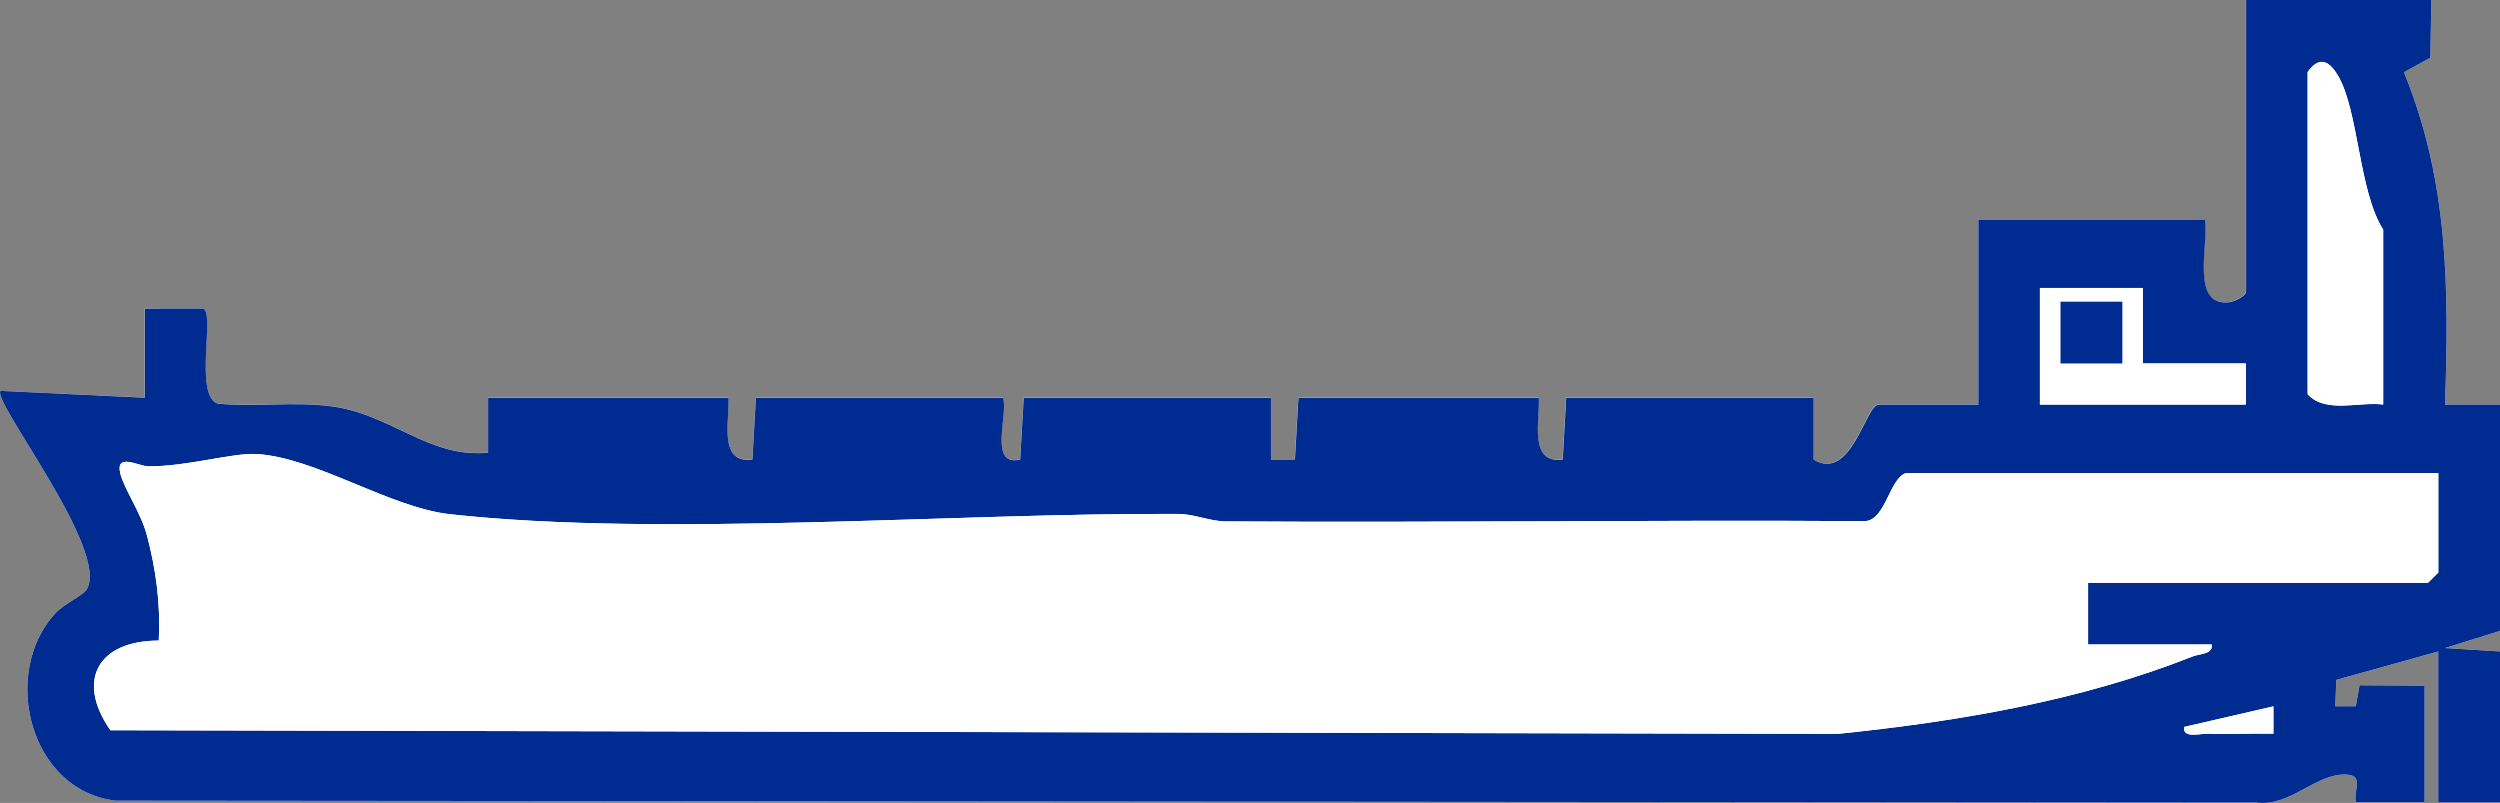
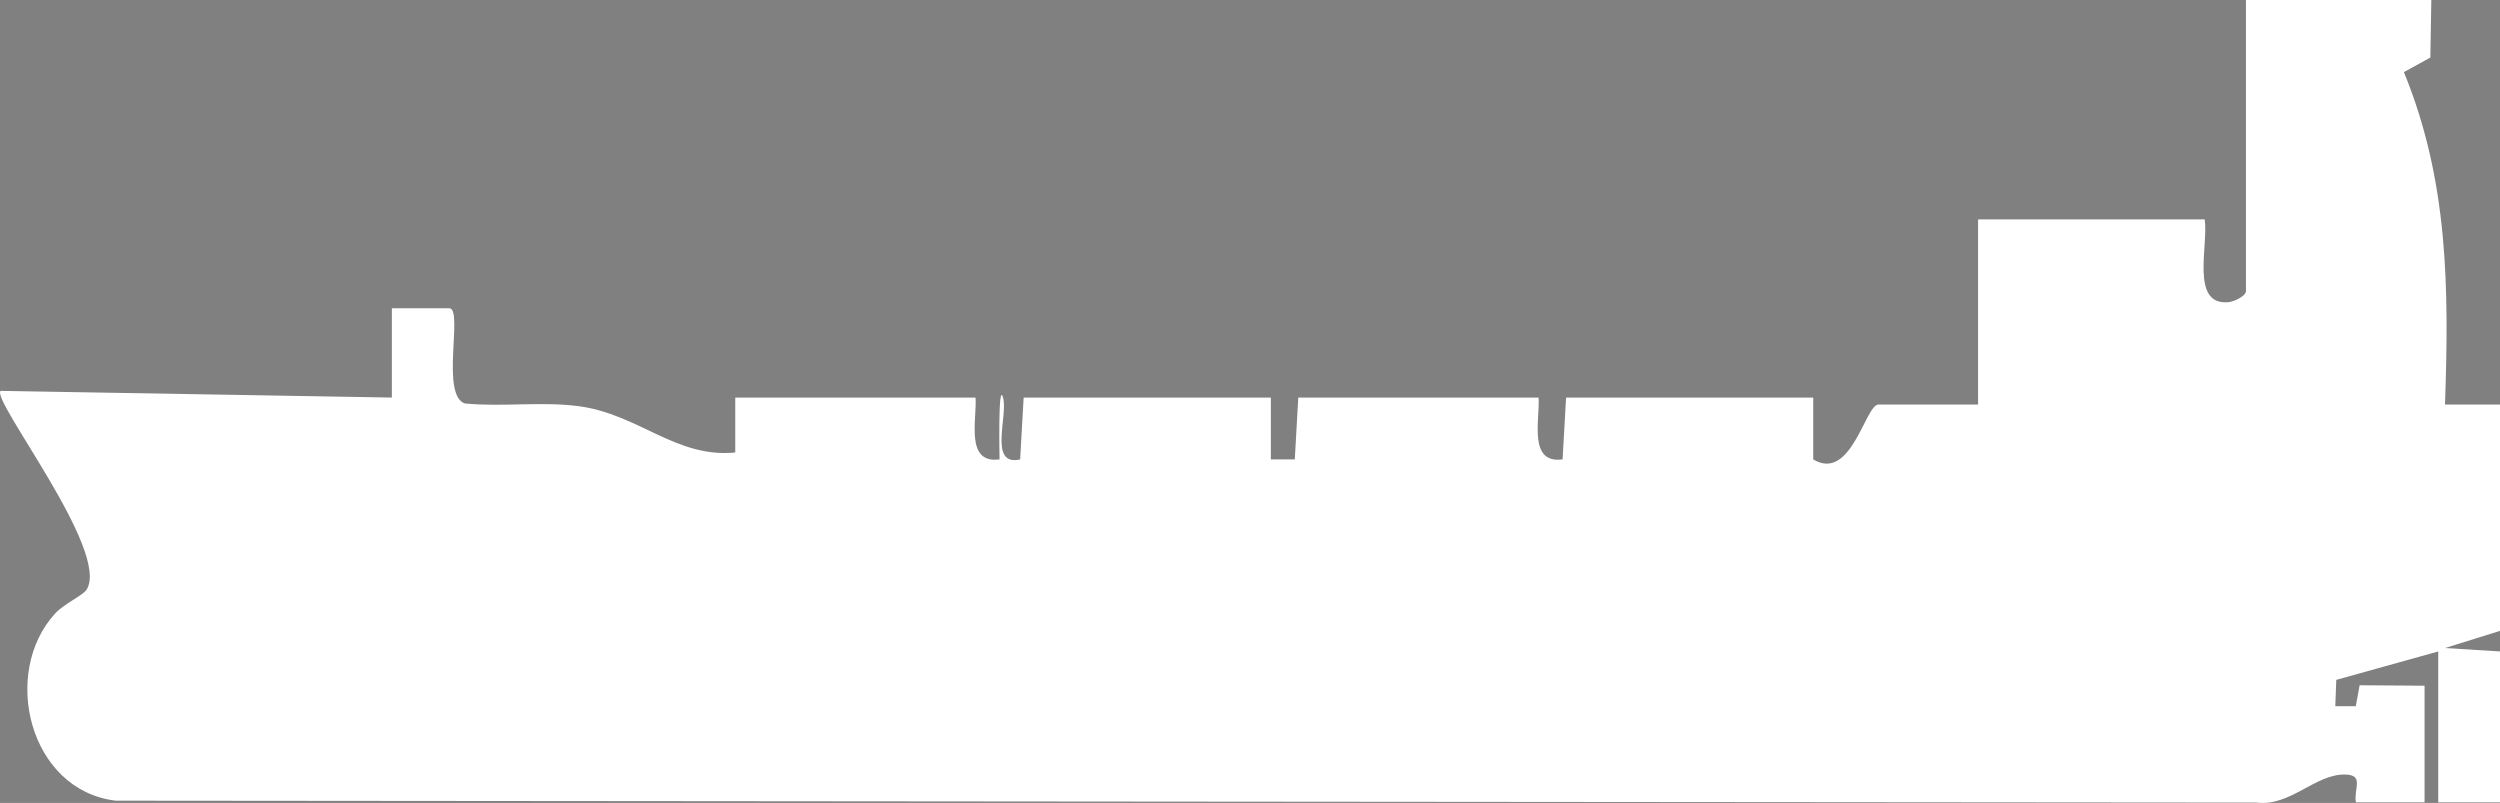
<svg xmlns="http://www.w3.org/2000/svg" id="Capa_2" viewBox="0 0 329.07 105.69">
  <rect x="0" y="0" width="329.07" height="105.69" fill="#808080" stroke="none" />
  <defs>
    <style>.cls-1{fill:#fff;}.cls-2{fill:#002b91;}</style>
  </defs>
  <g id="Capa_1-2">
-     <path class="cls-1" d="M295.62,38.36c0,.56-1.47,1.33-2.26,1.41-5.11.53-2.64-7.54-3.16-10.89h-29.83s0,24.37,0,24.37h-13.11c-1.74,0-3.58,10.25-8.59,7.22v-8.13s-32.53,0-32.53,0l-.46,8.13c-4.57.61-2.96-5.25-3.16-8.13h-31.63s-.46,8.13-.46,8.13h-3.15s0-8.13,0-8.13h-32.54s-.46,8.13-.46,8.13c-4.21.96-1.57-5.75-2.25-8.13h-32.54s-.46,8.13-.46,8.13c-4.57.61-2.96-5.25-3.16-8.13h-31.63s0,7.22,0,7.22c-7.76.78-12.72-5.04-20.57-6.09-4.97-.66-10.02.12-15.01-.36-3.24-1.06-.24-12.26-2-12.53h-7.62s0,11.75,0,11.75L.08,51.45c-1.3,1.17,14.49,21.12,11.32,26.16-.48.76-3,1.89-4.13,3.13-7.18,7.81-3.46,23.26,7.94,24.65l281.82.25c4.42.57,7.73-3.8,11.7-3.69,2.5.07,1.06,1.89,1.37,3.66h9.04v-15.35s-8.55-.06-8.55-.06l-.5,2.76h-2.7s.13-3.47.13-3.47l13.42-3.74v19.86s8.13,0,8.13,0v-19.86s-7.24-.45-7.24-.45l7.24-2.26v-29.79s-7.24,0-7.24,0c.53-15.28.46-29.43-5.41-43.76l3.48-1.91L320.03,0h-24.4s0,38.36,0,38.36Z" />
-     <path class="cls-2" d="M320.03,0l-.13,7.59-3.48,1.91c5.87,14.32,5.94,28.48,5.41,43.76h7.24s0,29.78,0,29.78l-7.24,2.26,7.24.45v19.86h-8.13v-19.86s-13.42,3.74-13.42,3.74l-.13,3.47h2.7s.5-2.76.5-2.76l8.55.06v15.34h-9.04c-.31-1.76,1.13-3.58-1.37-3.65-3.97-.11-7.28,4.26-11.7,3.69l-281.82-.25c-11.4-1.38-15.11-16.84-7.94-24.65,1.14-1.24,3.65-2.36,4.13-3.13C14.57,72.57-1.22,52.62.08,51.45l18.98.9v-11.74s7.61-.01,7.61-.01c1.76.26-1.23,11.47,2,12.53,4.98.48,10.03-.31,15.01.36,7.86,1.05,12.81,6.87,20.57,6.09v-7.22s31.63,0,31.63,0c.2,2.88-1.41,8.74,3.16,8.13l.46-8.13h32.54c.68,2.38-1.96,9.09,2.25,8.13l.46-8.13h32.54v8.13s3.16,0,3.16,0l.46-8.13h31.63c.2,2.88-1.41,8.74,3.16,8.13l.46-8.13h32.54v8.13c5,3.02,6.85-7.22,8.59-7.22h13.11s0-24.37,0-24.37h29.83c.52,3.35-1.95,11.42,3.16,10.89.79-.08,2.26-.86,2.26-1.41V0h24.4ZM313.7,30.24c-3.22-5.03-3.24-15.68-5.94-20.25-1.2-2.04-2.48-2.63-4.01-.51v42.42c2.38,2.57,6.71.95,9.94,1.35v-23.02ZM268.51,53.25h27.11s0-5.42,0-5.42h-13.56v-9.93s-13.56,0-13.56,0v15.34ZM245.47,68.6c-28.03-.19-56.07.22-84.1.03-2.14-.01-4.12-.96-6.25-.98-29.26-.17-67.92,3.1-95.85.04-7.98-.87-17.72-7.49-25.54-7.93-3.1-.17-9.25,1.68-14.25,1.62-1.2-.01-4.3-1.82-3.65.92.49,2.07,2.7,5.09,3.53,8.24,1.19,4.5,1.79,9.1,1.54,13.78-7.96,0-10.96,5.2-6.37,11.8l227.36.48c15.85-1.64,31.87-4.32,46.74-10.2.97-.38,2.69-.26,2.49-1.57h-16.27v-8.12h44.74s1.36-1.35,1.36-1.35v-13.09s-70.05,0-70.05,0c-2.18.62-2.68,6.22-5.42,6.32ZM290.64,96.58c2.86.11,5.75-.07,8.6,0v-3.6s-11.75,2.71-11.75,2.71c-.21,1.57,2.05.85,3.15.89Z" />
+     <path class="cls-1" d="M295.62,38.36c0,.56-1.47,1.33-2.26,1.41-5.11.53-2.64-7.54-3.16-10.89h-29.83s0,24.37,0,24.37h-13.11c-1.74,0-3.58,10.25-8.59,7.22v-8.13s-32.53,0-32.53,0l-.46,8.13c-4.57.61-2.96-5.25-3.16-8.13h-31.63s-.46,8.13-.46,8.13h-3.15s0-8.13,0-8.13h-32.54s-.46,8.13-.46,8.13c-4.21.96-1.57-5.75-2.25-8.13s-.46,8.13-.46,8.13c-4.57.61-2.96-5.25-3.16-8.13h-31.63s0,7.22,0,7.22c-7.76.78-12.72-5.04-20.57-6.09-4.97-.66-10.02.12-15.01-.36-3.24-1.06-.24-12.26-2-12.53h-7.62s0,11.75,0,11.75L.08,51.45c-1.3,1.17,14.49,21.12,11.32,26.16-.48.76-3,1.89-4.13,3.13-7.18,7.81-3.46,23.26,7.94,24.65l281.82.25c4.42.57,7.73-3.8,11.7-3.69,2.5.07,1.06,1.89,1.37,3.66h9.04v-15.35s-8.55-.06-8.55-.06l-.5,2.76h-2.7s.13-3.47.13-3.47l13.42-3.74v19.86s8.13,0,8.13,0v-19.86s-7.24-.45-7.24-.45l7.24-2.26v-29.79s-7.24,0-7.24,0c.53-15.28.46-29.43-5.41-43.76l3.48-1.91L320.03,0h-24.4s0,38.36,0,38.36Z" />
    <path class="cls-1" d="M250.89,62.28c-2.18.62-2.68,6.22-5.42,6.32-28.03-.19-56.07.22-84.1.03-2.14-.01-4.12-.96-6.25-.98-29.26-.17-67.92,3.1-95.85.04-7.98-.87-17.72-7.49-25.54-7.93-3.1-.17-9.25,1.68-14.25,1.62-1.2-.01-4.3-1.82-3.65.92.49,2.07,2.7,5.09,3.53,8.24,1.19,4.5,1.79,9.1,1.54,13.78-7.96,0-10.96,5.2-6.37,11.8l227.36.48c15.85-1.64,31.87-4.32,46.74-10.2.97-.38,2.69-.26,2.49-1.57h-16.27v-8.12h44.74s1.36-1.35,1.36-1.35v-13.09s-70.05,0-70.05,0Z" />
-     <path class="cls-1" d="M313.7,53.25v-23.02c-3.22-5.03-3.24-15.68-5.94-20.25-1.2-2.04-2.48-2.63-4.01-.51v42.42c2.38,2.57,6.71.95,9.94,1.35Z" />
    <path class="cls-1" d="M282.07,37.91v9.93s13.56,0,13.56,0v5.42h-27.11v-15.34h13.56ZM271.22,47.84h8.14s0-8.13,0-8.13h-8.14s0,8.13,0,8.13Z" />
-     <path class="cls-1" d="M287.5,95.68c-.21,1.57,2.05.85,3.15.89,2.86.11,5.75-.07,8.6,0v-3.6s-11.75,2.71-11.75,2.71Z" />
-     <rect class="cls-2" x="271.22" y="39.71" width="8.14" height="8.13" />
  </g>
</svg>